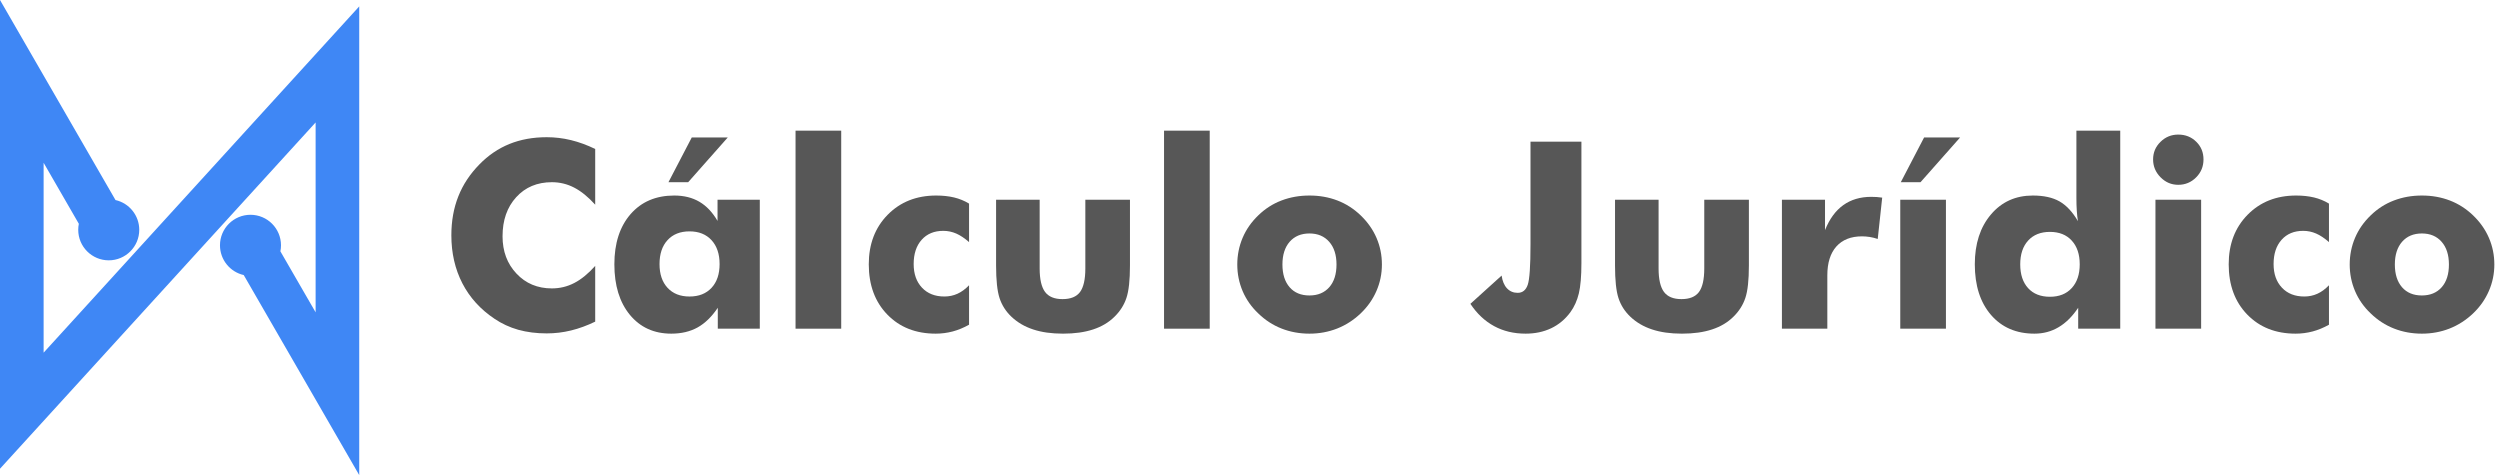
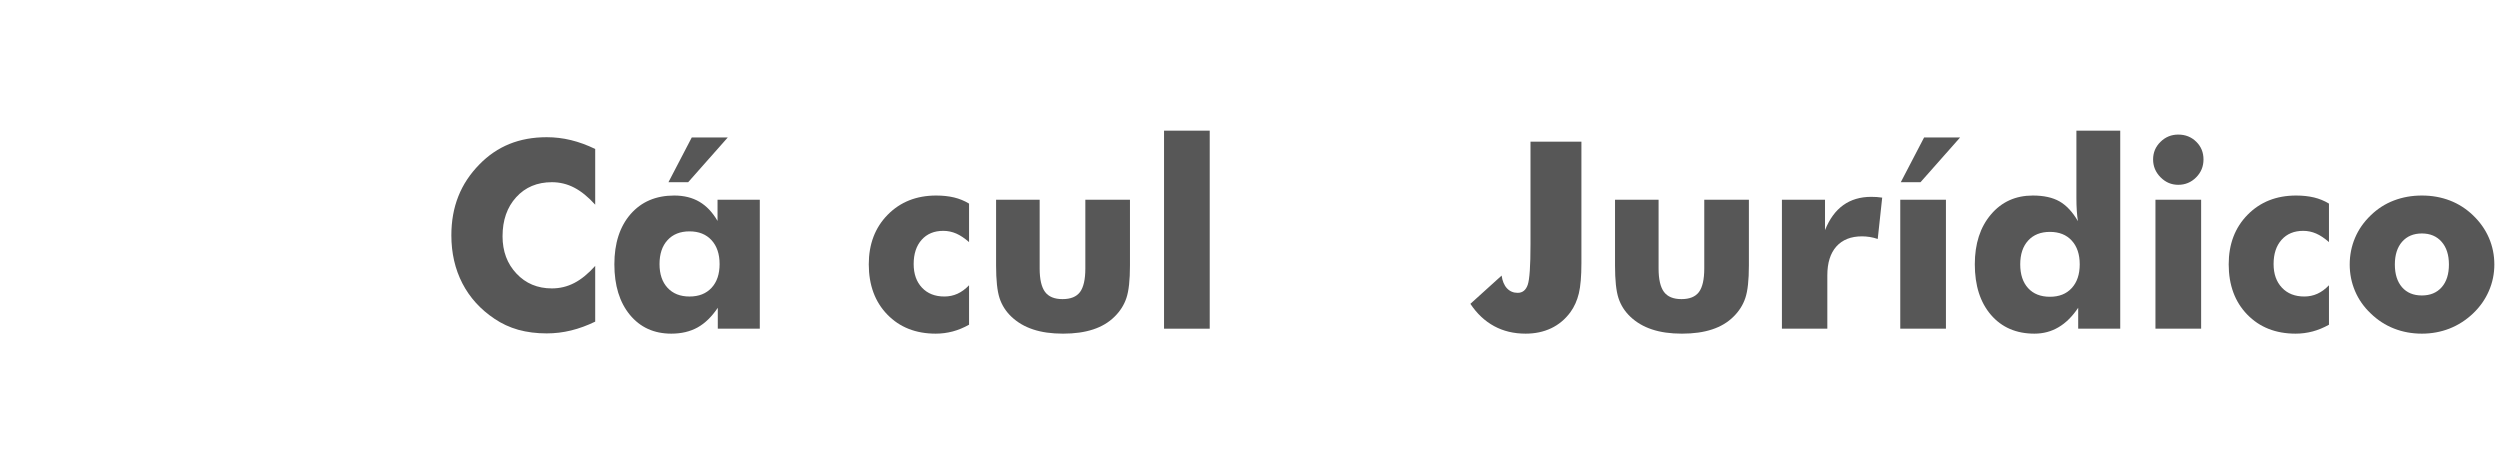
<svg xmlns="http://www.w3.org/2000/svg" width="221" height="42" viewBox="0 0 221 42" fill="none">
  <path fill-rule="evenodd" clip-rule="evenodd" d="M216.485 23.382C216.485 22.534 216.269 21.863 215.839 21.374C215.41 20.884 214.826 20.638 214.095 20.638C213.356 20.638 212.772 20.884 212.343 21.374C211.918 21.863 211.705 22.534 211.705 23.382C211.705 24.234 211.918 24.904 212.339 25.39C212.761 25.876 213.349 26.119 214.095 26.119C214.834 26.119 215.418 25.875 215.847 25.39C216.273 24.905 216.485 24.234 216.485 23.382ZM220.5 23.382C220.5 24.203 220.338 24.985 220.017 25.722C219.696 26.462 219.232 27.124 218.617 27.71C217.998 28.296 217.305 28.743 216.54 29.044C215.77 29.345 214.958 29.495 214.095 29.495C213.218 29.495 212.398 29.345 211.632 29.044C210.862 28.743 210.178 28.296 209.574 27.71C208.967 27.136 208.507 26.481 208.19 25.741C207.873 24.997 207.714 24.211 207.714 23.382C207.714 22.55 207.873 21.763 208.186 21.023C208.499 20.287 208.959 19.624 209.574 19.035C210.17 18.456 210.851 18.017 211.62 17.724C212.386 17.431 213.21 17.285 214.095 17.285C214.981 17.285 215.805 17.431 216.567 17.724C217.329 18.017 218.013 18.456 218.617 19.035C219.239 19.632 219.707 20.299 220.024 21.035C220.341 21.771 220.5 22.558 220.5 23.382Z" fill="#575757" />
  <path fill-rule="evenodd" clip-rule="evenodd" d="M205.881 21.401C205.486 21.055 205.111 20.804 204.748 20.646C204.384 20.488 204.005 20.407 203.603 20.407C202.802 20.407 202.164 20.669 201.693 21.197C201.221 21.725 200.985 22.438 200.985 23.344C200.985 24.215 201.232 24.913 201.724 25.433C202.215 25.953 202.872 26.211 203.704 26.211C204.114 26.211 204.496 26.13 204.856 25.968C205.216 25.806 205.556 25.556 205.881 25.217V28.705C205.398 28.974 204.914 29.175 204.431 29.302C203.947 29.429 203.449 29.495 202.934 29.495C201.174 29.495 199.748 28.932 198.657 27.807C197.562 26.681 197.017 25.197 197.017 23.363C197.017 21.578 197.574 20.117 198.688 18.985C199.805 17.851 201.232 17.285 202.981 17.285C203.561 17.285 204.087 17.343 204.555 17.454C205.023 17.566 205.467 17.747 205.881 17.998V21.401H205.881Z" fill="#575757" />
  <path fill-rule="evenodd" clip-rule="evenodd" d="M190.334 14.094C190.334 13.485 190.55 12.969 190.987 12.541C191.42 12.113 191.942 11.897 192.557 11.897C193.192 11.897 193.721 12.109 194.147 12.529C194.576 12.949 194.789 13.469 194.789 14.094C194.789 14.718 194.572 15.246 194.135 15.682C193.702 16.117 193.176 16.337 192.557 16.337C191.95 16.337 191.428 16.114 190.991 15.67C190.554 15.227 190.334 14.703 190.334 14.094ZM190.542 29.056V17.655H194.58V29.056H190.542Z" fill="#575757" />
  <path fill-rule="evenodd" clip-rule="evenodd" d="M183.848 23.367C183.848 22.48 183.612 21.779 183.14 21.266C182.672 20.753 182.026 20.499 181.214 20.499C180.398 20.499 179.756 20.753 179.288 21.266C178.82 21.779 178.588 22.48 178.588 23.367C178.588 24.261 178.82 24.962 179.284 25.471C179.748 25.98 180.39 26.234 181.214 26.234C182.026 26.234 182.672 25.98 183.14 25.467C183.612 24.955 183.848 24.253 183.848 23.367ZM187.429 11.55V29.056H183.712V27.206C183.198 27.973 182.622 28.547 181.98 28.924C181.338 29.306 180.626 29.495 179.841 29.495C178.232 29.495 176.952 28.94 176 27.834C175.049 26.728 174.573 25.236 174.573 23.363C174.573 21.548 175.049 20.079 175.997 18.962C176.944 17.844 178.178 17.285 179.702 17.285C180.669 17.285 181.458 17.459 182.065 17.806C182.672 18.153 183.213 18.734 183.689 19.548C183.643 19.278 183.612 18.97 183.588 18.627C183.565 18.284 183.554 17.91 183.554 17.512V11.55H187.429V11.55Z" fill="#575757" />
  <path fill-rule="evenodd" clip-rule="evenodd" d="M167.983 29.056V17.655H172.021V29.056H167.983ZM173.274 12.151L169.774 16.106H168.03L170.091 12.151H173.274Z" fill="#575757" />
  <path fill-rule="evenodd" clip-rule="evenodd" d="M157.522 29.056V17.655H161.331V20.342C161.726 19.359 162.26 18.626 162.94 18.137C163.621 17.648 164.445 17.401 165.412 17.401C165.57 17.401 165.733 17.405 165.895 17.416C166.058 17.428 166.22 17.447 166.386 17.47L165.992 21.124C165.752 21.043 165.512 20.985 165.28 20.947C165.044 20.912 164.82 20.893 164.6 20.893C163.621 20.893 162.867 21.194 162.333 21.791C161.803 22.388 161.536 23.236 161.536 24.334V29.056H157.522V29.056Z" fill="#575757" />
  <path fill-rule="evenodd" clip-rule="evenodd" d="M154.602 17.655V23.474C154.602 24.762 154.497 25.718 154.289 26.338C154.084 26.959 153.732 27.51 153.241 27.992C152.734 28.497 152.104 28.874 151.349 29.121C150.591 29.372 149.706 29.495 148.685 29.495C147.672 29.495 146.79 29.372 146.04 29.121C145.285 28.874 144.647 28.496 144.117 27.992C143.626 27.525 143.278 26.978 143.073 26.35C142.868 25.722 142.768 24.762 142.768 23.475V17.655H146.619V23.737C146.619 24.689 146.778 25.378 147.095 25.806C147.412 26.23 147.927 26.442 148.639 26.442C149.358 26.442 149.872 26.234 150.185 25.818C150.499 25.398 150.657 24.704 150.657 23.737V17.655H154.602Z" fill="#575757" />
  <path fill-rule="evenodd" clip-rule="evenodd" d="M135.295 12.521H139.797V23.255C139.797 24.419 139.72 25.317 139.569 25.941C139.418 26.566 139.171 27.117 138.823 27.599C138.362 28.223 137.798 28.697 137.125 29.017C136.452 29.337 135.698 29.495 134.863 29.495C133.818 29.495 132.89 29.271 132.078 28.828C131.262 28.385 130.562 27.73 129.982 26.858L132.743 24.361C132.813 24.85 132.971 25.228 133.219 25.49C133.47 25.756 133.784 25.887 134.163 25.887C134.592 25.887 134.89 25.648 135.052 25.174C135.215 24.7 135.296 23.513 135.296 21.617V12.521H135.295Z" fill="#575757" />
-   <path fill-rule="evenodd" clip-rule="evenodd" d="M118.147 23.382C118.147 22.534 117.931 21.863 117.501 21.374C117.072 20.884 116.488 20.638 115.757 20.638C115.018 20.638 114.434 20.884 114.005 21.374C113.58 21.863 113.367 22.534 113.367 23.382C113.367 24.234 113.58 24.904 114.001 25.39C114.422 25.876 115.01 26.119 115.757 26.119C116.496 26.119 117.08 25.875 117.509 25.39C117.934 24.905 118.147 24.234 118.147 23.382ZM122.161 23.382C122.161 24.203 121.999 24.985 121.678 25.722C121.357 26.462 120.893 27.124 120.278 27.71C119.659 28.296 118.967 28.743 118.201 29.044C117.431 29.345 116.619 29.495 115.757 29.495C114.879 29.495 114.059 29.345 113.293 29.044C112.524 28.743 111.839 28.296 111.236 27.71C110.629 27.136 110.168 26.481 109.851 25.741C109.534 24.997 109.376 24.211 109.376 23.382C109.376 22.55 109.534 21.763 109.848 21.023C110.161 20.287 110.621 19.624 111.236 19.035C111.832 18.456 112.512 18.017 113.282 17.724C114.048 17.431 114.872 17.285 115.757 17.285C116.643 17.285 117.466 17.431 118.229 17.724C118.991 18.017 119.675 18.456 120.278 19.035C120.901 19.632 121.369 20.299 121.686 21.035C122.003 21.771 122.161 22.558 122.161 23.382Z" fill="#575757" />
  <path d="M106.939 11.55H102.901V29.056H106.939V11.55Z" fill="#575757" />
  <path fill-rule="evenodd" clip-rule="evenodd" d="M99.889 17.655V23.474C99.889 24.762 99.784 25.718 99.576 26.338C99.371 26.959 99.019 27.51 98.528 27.992C98.021 28.497 97.39 28.874 96.636 29.121C95.878 29.372 94.992 29.495 93.972 29.495C92.958 29.495 92.076 29.372 91.326 29.121C90.572 28.874 89.934 28.496 89.404 27.992C88.913 27.525 88.565 26.978 88.36 26.35C88.155 25.722 88.054 24.762 88.054 23.475V17.655H91.906V23.737C91.906 24.689 92.065 25.378 92.382 25.806C92.699 26.23 93.213 26.442 93.925 26.442C94.644 26.442 95.159 26.234 95.472 25.818C95.785 25.398 95.944 24.704 95.944 23.737V17.655H99.889Z" fill="#575757" />
  <path fill-rule="evenodd" clip-rule="evenodd" d="M85.664 21.401C85.269 21.055 84.894 20.804 84.531 20.646C84.167 20.488 83.788 20.407 83.386 20.407C82.585 20.407 81.947 20.669 81.475 21.197C81.004 21.725 80.768 22.438 80.768 23.344C80.768 24.215 81.015 24.913 81.506 25.433C81.998 25.953 82.655 26.211 83.487 26.211C83.896 26.211 84.279 26.13 84.639 25.968C84.999 25.806 85.339 25.556 85.664 25.217V28.705C85.181 28.974 84.697 29.175 84.214 29.302C83.73 29.429 83.232 29.495 82.717 29.495C80.957 29.495 79.53 28.932 78.439 27.807C77.345 26.681 76.8 25.197 76.8 23.363C76.8 21.578 77.357 20.117 78.471 18.985C79.588 17.851 81.015 17.285 82.763 17.285C83.344 17.285 83.87 17.343 84.338 17.454C84.806 17.566 85.25 17.747 85.664 17.998V21.401Z" fill="#575757" />
-   <path d="M74.363 11.55H70.326V29.056H74.363V11.55Z" fill="#575757" />
+   <path d="M74.363 11.55V29.056H74.363V11.55Z" fill="#575757" />
  <path fill-rule="evenodd" clip-rule="evenodd" d="M63.612 23.344C63.612 22.454 63.376 21.752 62.9 21.232C62.424 20.712 61.775 20.453 60.951 20.453C60.127 20.453 59.481 20.712 59.009 21.228C58.537 21.741 58.302 22.45 58.302 23.344C58.302 24.231 58.537 24.932 59.013 25.445C59.489 25.957 60.135 26.212 60.951 26.212C61.775 26.212 62.424 25.957 62.9 25.445C63.376 24.932 63.612 24.23 63.612 23.344ZM67.166 17.655V29.056H63.453V27.206C62.923 27.996 62.331 28.574 61.67 28.944C61.009 29.311 60.231 29.495 59.342 29.495C57.815 29.495 56.596 28.94 55.68 27.83C54.767 26.72 54.31 25.229 54.31 23.363C54.31 21.502 54.79 20.025 55.745 18.927C56.701 17.833 57.985 17.285 59.601 17.285C60.464 17.285 61.206 17.47 61.829 17.837C62.452 18.203 62.985 18.765 63.43 19.528V17.655H67.166ZM64.335 12.151L60.835 16.106H59.091L61.152 12.151H64.335Z" fill="#575757" />
  <path fill-rule="evenodd" clip-rule="evenodd" d="M52.616 13.169V18.095C51.998 17.409 51.379 16.908 50.764 16.588C50.149 16.268 49.487 16.106 48.788 16.106C47.488 16.106 46.436 16.549 45.632 17.432C44.827 18.314 44.425 19.467 44.425 20.889C44.425 22.215 44.835 23.313 45.655 24.184C46.475 25.059 47.519 25.495 48.787 25.495C49.487 25.495 50.149 25.337 50.764 25.017C51.379 24.701 51.997 24.196 52.616 23.506V28.432C51.901 28.779 51.185 29.041 50.477 29.214C49.766 29.388 49.05 29.472 48.323 29.472C47.418 29.472 46.583 29.365 45.817 29.153C45.051 28.937 44.347 28.609 43.706 28.174C42.468 27.345 41.524 26.304 40.874 25.048C40.225 23.788 39.9 22.373 39.9 20.801C39.9 19.537 40.105 18.388 40.519 17.351C40.929 16.314 41.551 15.378 42.379 14.534C43.164 13.728 44.05 13.127 45.036 12.726C46.023 12.329 47.117 12.129 48.324 12.129C49.051 12.129 49.766 12.214 50.478 12.387C51.185 12.56 51.901 12.822 52.616 13.169Z" fill="#575757" />
-   <path fill-rule="evenodd" clip-rule="evenodd" d="M3.856 14.39V31.175L31.756 0.566V42L21.546 24.315C20.33 24.041 19.446 22.954 19.446 21.684C19.446 20.195 20.654 18.987 22.143 18.987C23.632 18.987 24.84 20.195 24.84 21.684C24.84 21.863 24.822 22.042 24.787 22.218L27.901 27.61V10.825L0 41.434V0L10.21 17.685C11.426 17.959 12.31 19.046 12.31 20.316C12.31 21.805 11.103 23.013 9.614 23.013C8.124 23.013 6.916 21.805 6.916 20.316C6.916 20.137 6.934 19.958 6.969 19.783L3.856 14.39Z" fill="#3F87F5" />
</svg>